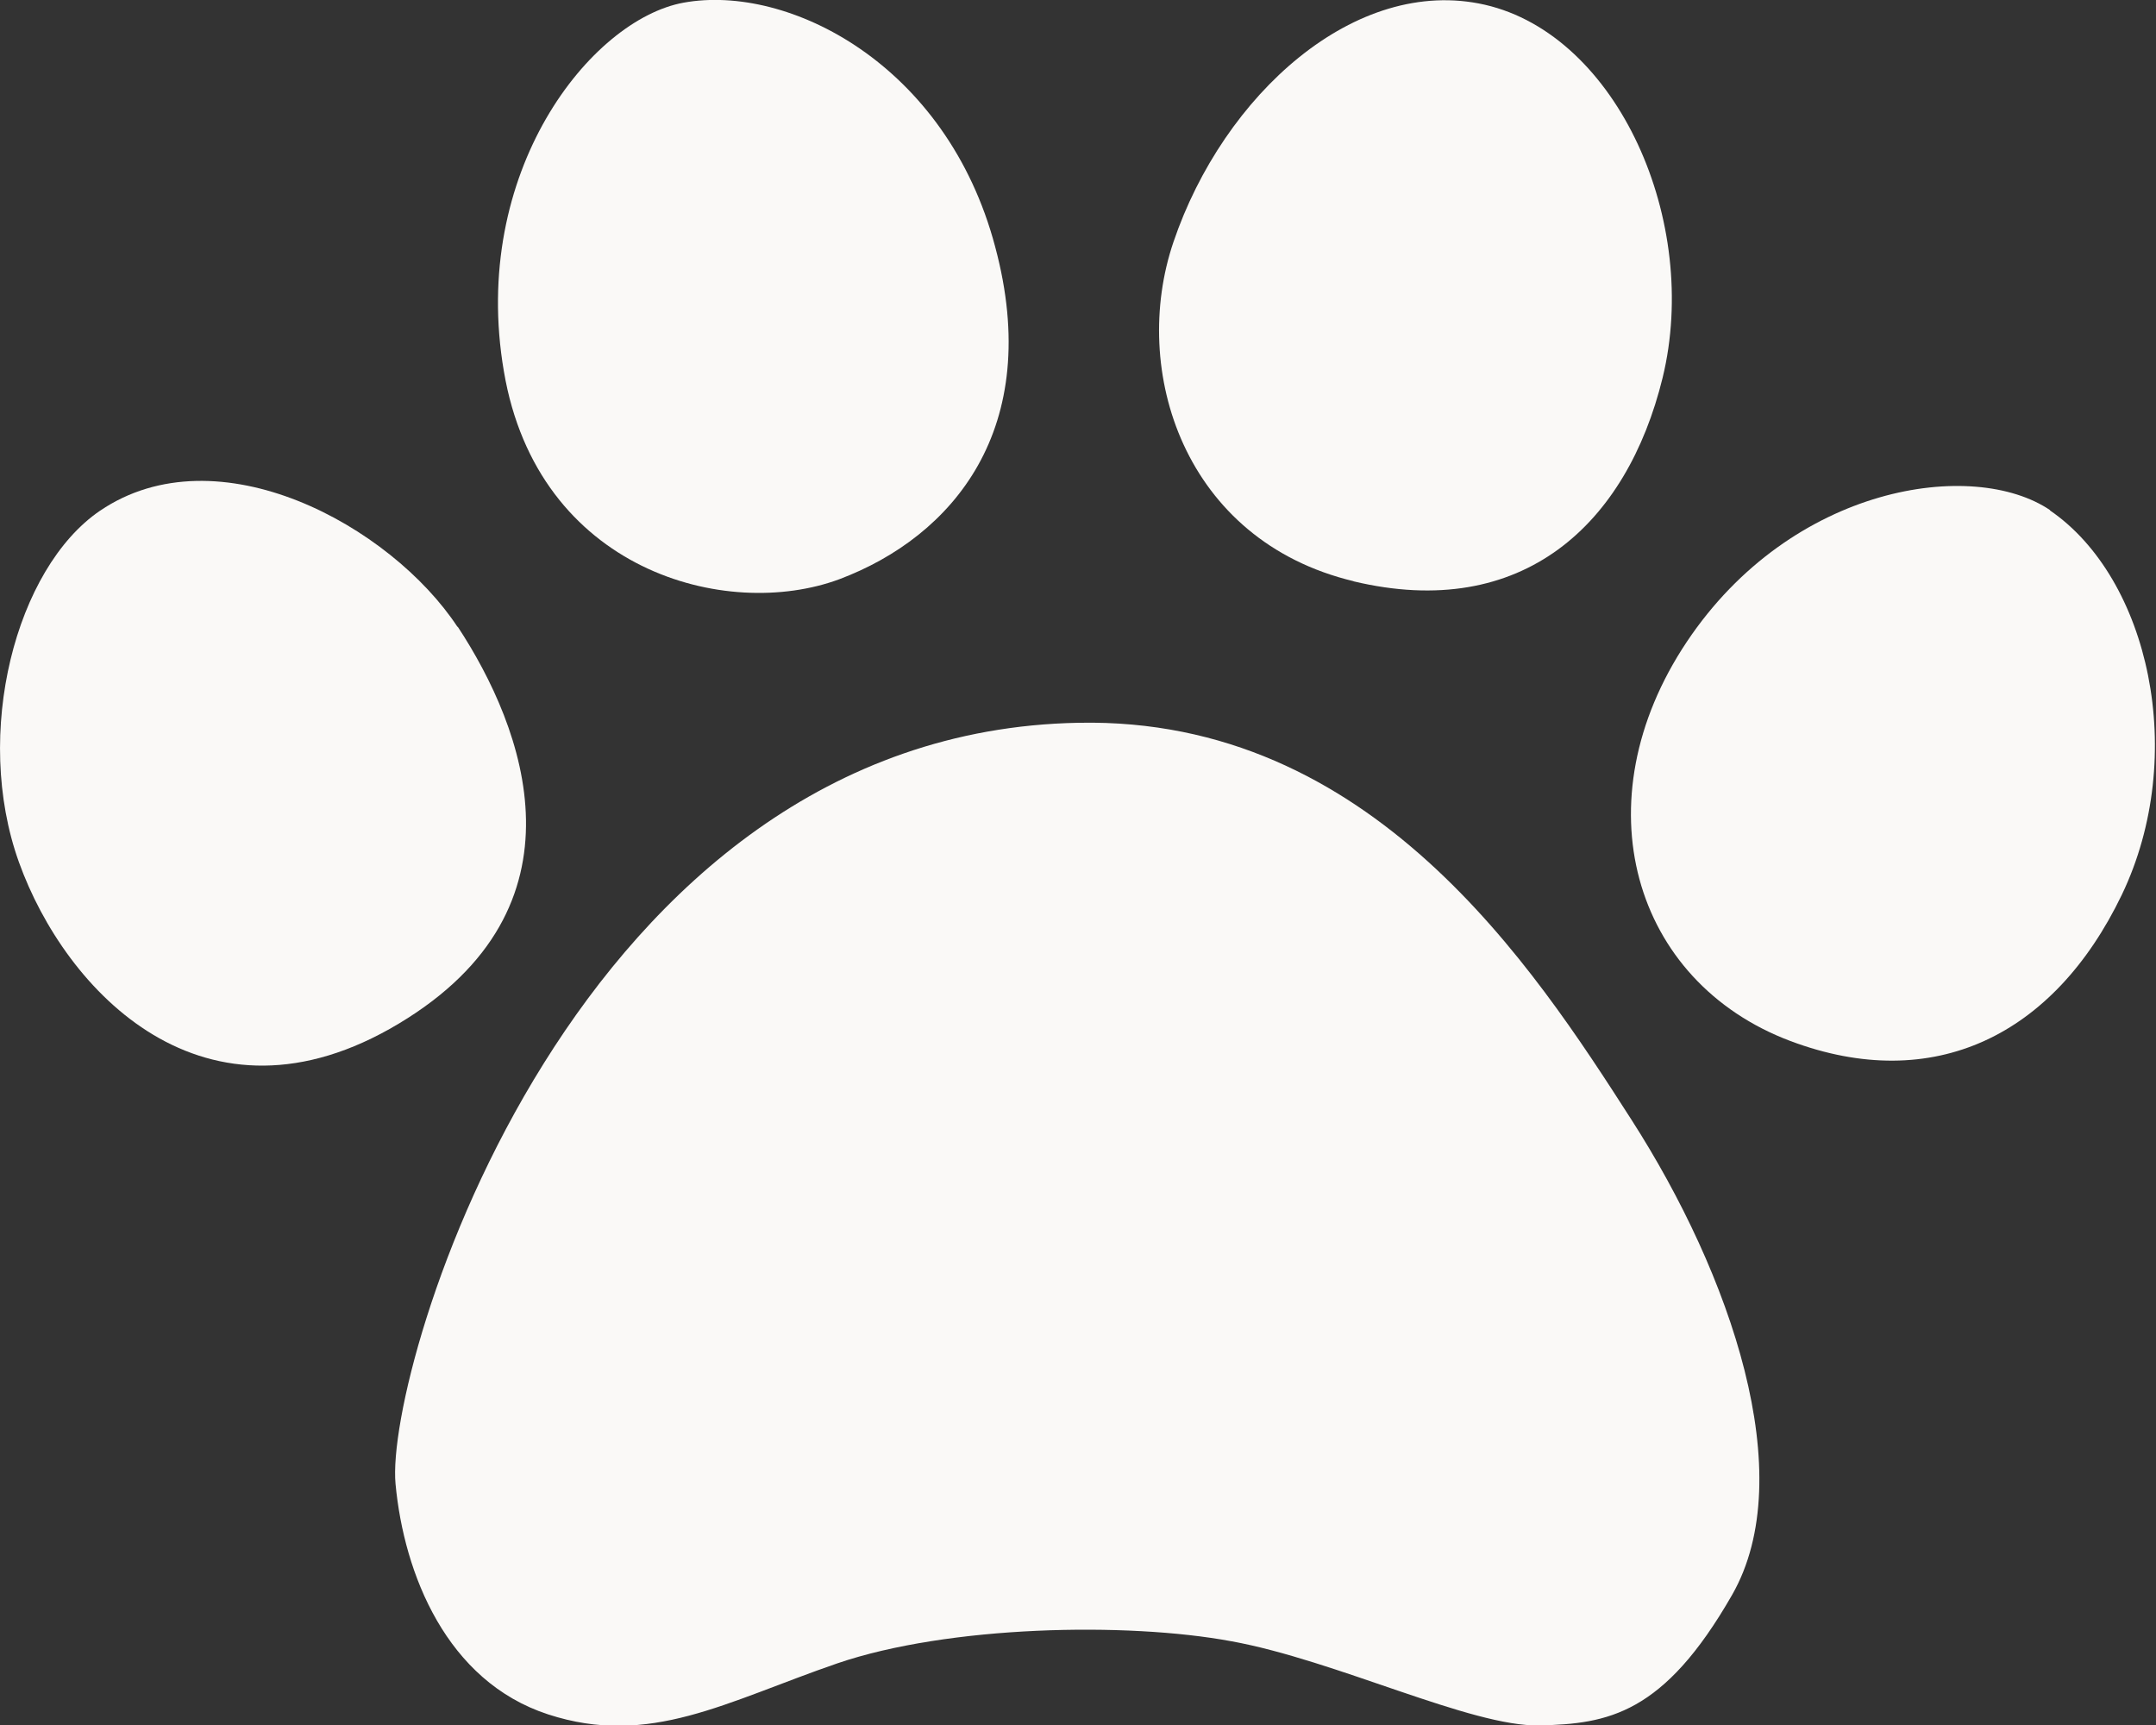
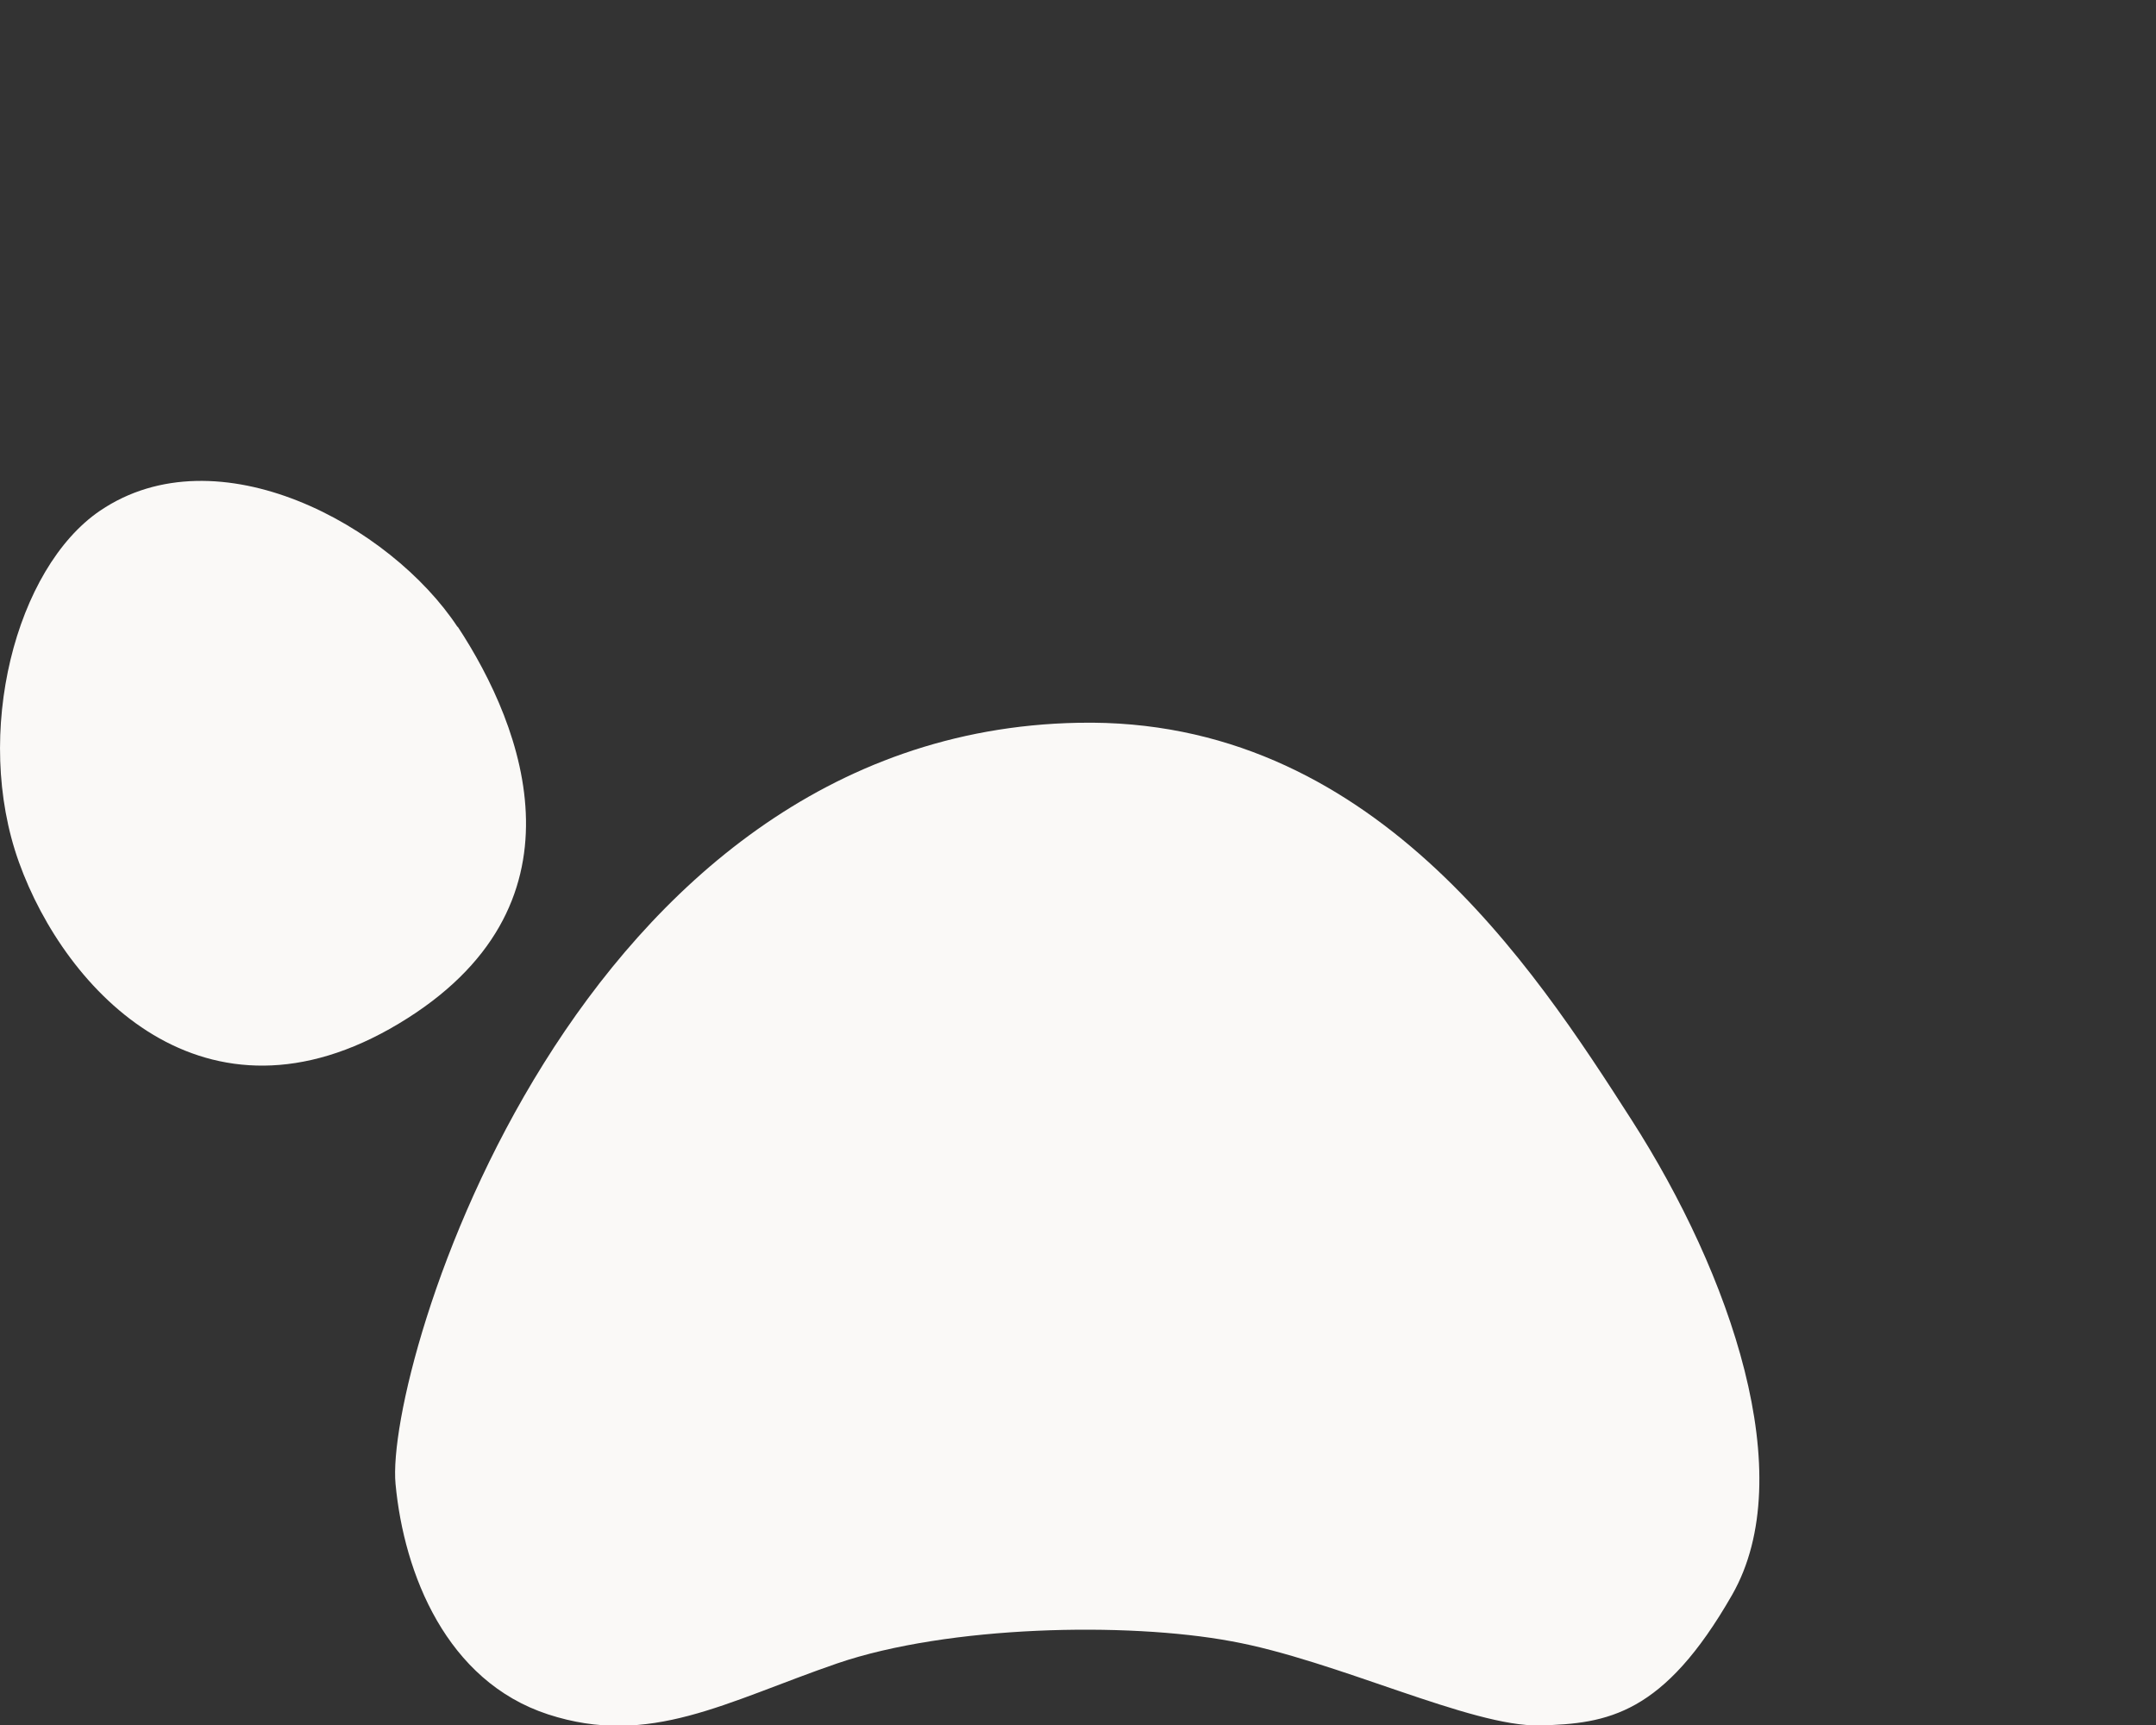
<svg xmlns="http://www.w3.org/2000/svg" id="_レイヤー_2" data-name="レイヤー 2" viewBox="0 0 40.99 32.8">
  <rect x="0" y="0" width="40.99" height="32.8" fill="#333333" stroke="none" />
  <defs>
    <style>
      .cls-1 {
        fill: #faf9f7;
      }
    </style>
  </defs>
  <g id="_レイヤー_2-2" data-name="レイヤー 2">
    <g>
-       <path class="cls-1" d="M15.96,11.01c2.15-.81,3.89-2.86,2.96-6.32C18,1.22,14.99-.31,13,.05c-1.77.32-4.07,3.22-3.42,7.01.64,3.79,4.23,4.75,6.38,3.95Z" />
-       <path class="cls-1" d="M25.73,11.05c3.22.77,5.2-1.09,5.88-3.87.72-2.96-.85-6.51-3.38-7.09-2.46-.56-4.97,1.71-5.92,4.51-.83,2.44.2,5.68,3.43,6.45Z" />
-       <path class="cls-1" d="M38.98,9.7c-1.46-.99-4.91-.49-6.91,2.5-2.03,3.04-1.03,6.46,1.97,7.59,2.72,1.02,5.01-.1,6.3-2.78,1.27-2.65.52-6.02-1.37-7.31Z" />
      <path class="cls-1" d="M8.7,11.92c-1.27-1.93-4.56-3.73-6.8-2.21-1.6,1.09-2.42,4.23-1.54,6.68.88,2.45,3.53,5.28,7.22,3.07,3.69-2.21,2.39-5.62,1.12-7.55Z" />
      <path class="cls-1" d="M20.5,13.74c-9.58.18-13.19,12.26-12.98,14.47.16,1.71.97,3.75,2.9,4.38,1.93.63,3.38-.24,5.5-.97,2.11-.72,5.5-.79,7.49-.42,1.99.36,4.56,1.63,5.86,1.6,1.3-.03,2.36-.21,3.66-2.48,1.3-2.27-.03-6.1-1.91-9.03s-4.95-7.66-10.51-7.55Z" />
    </g>
  </g>
</svg>